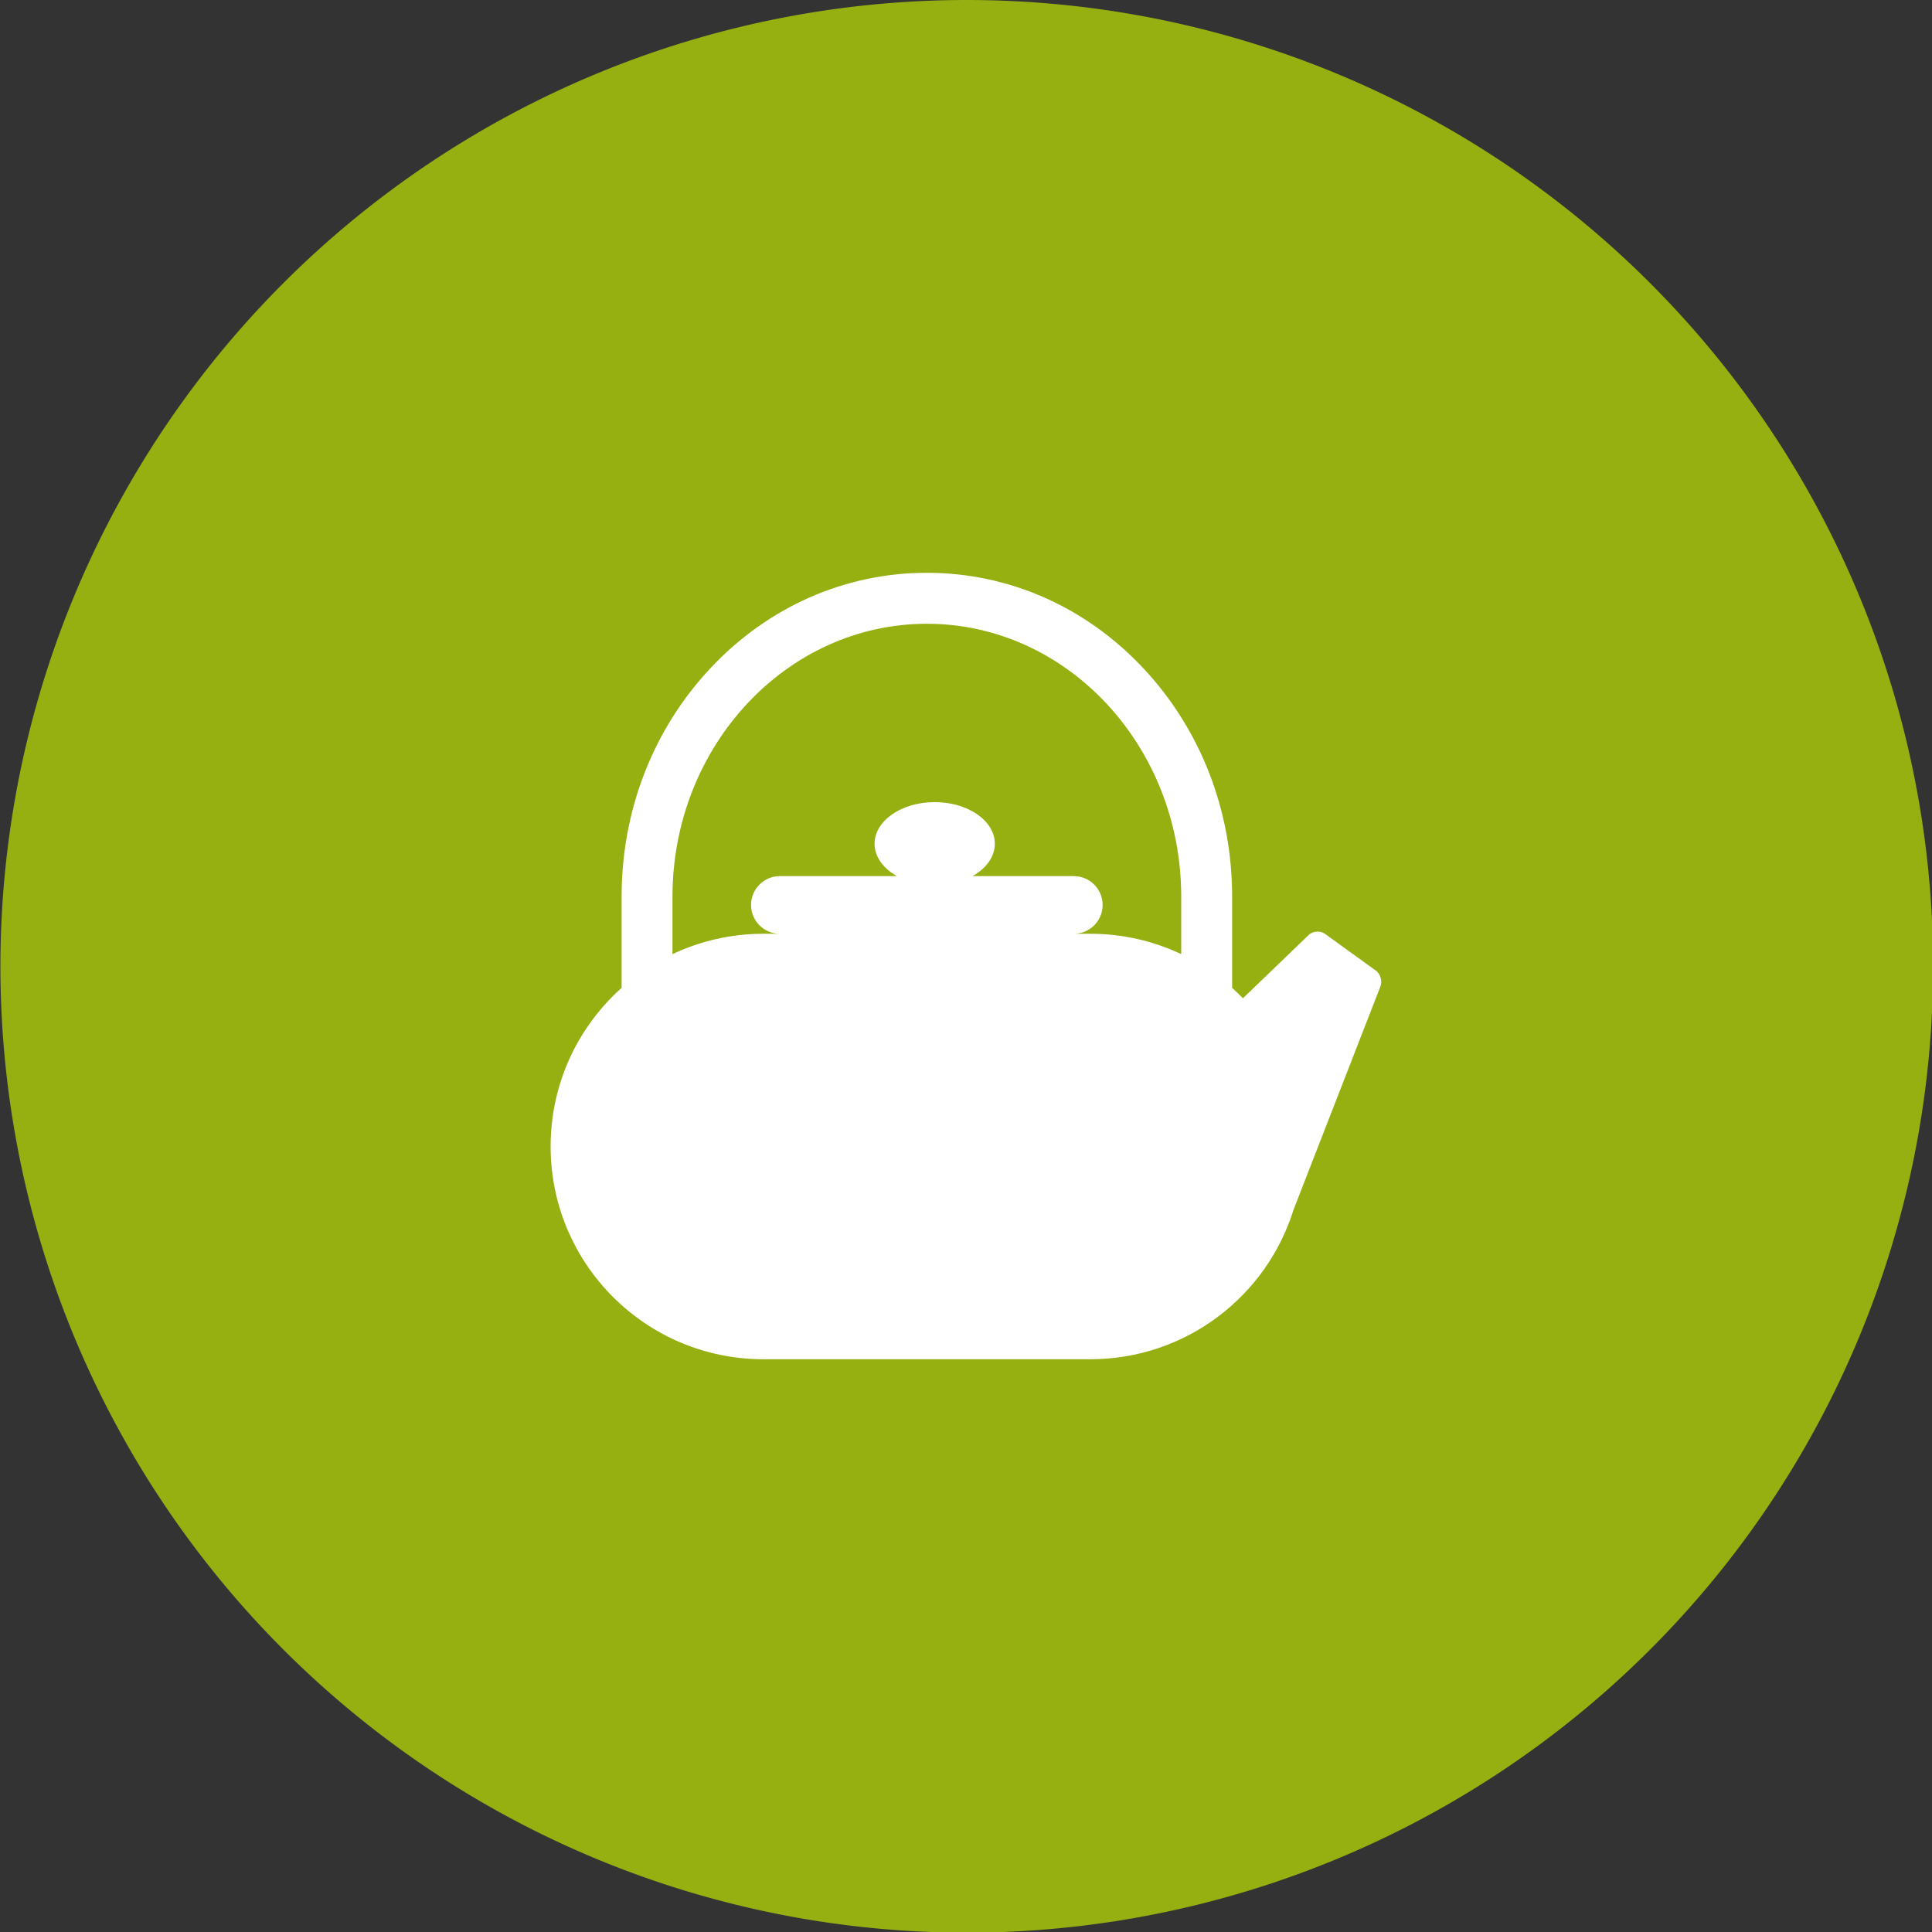
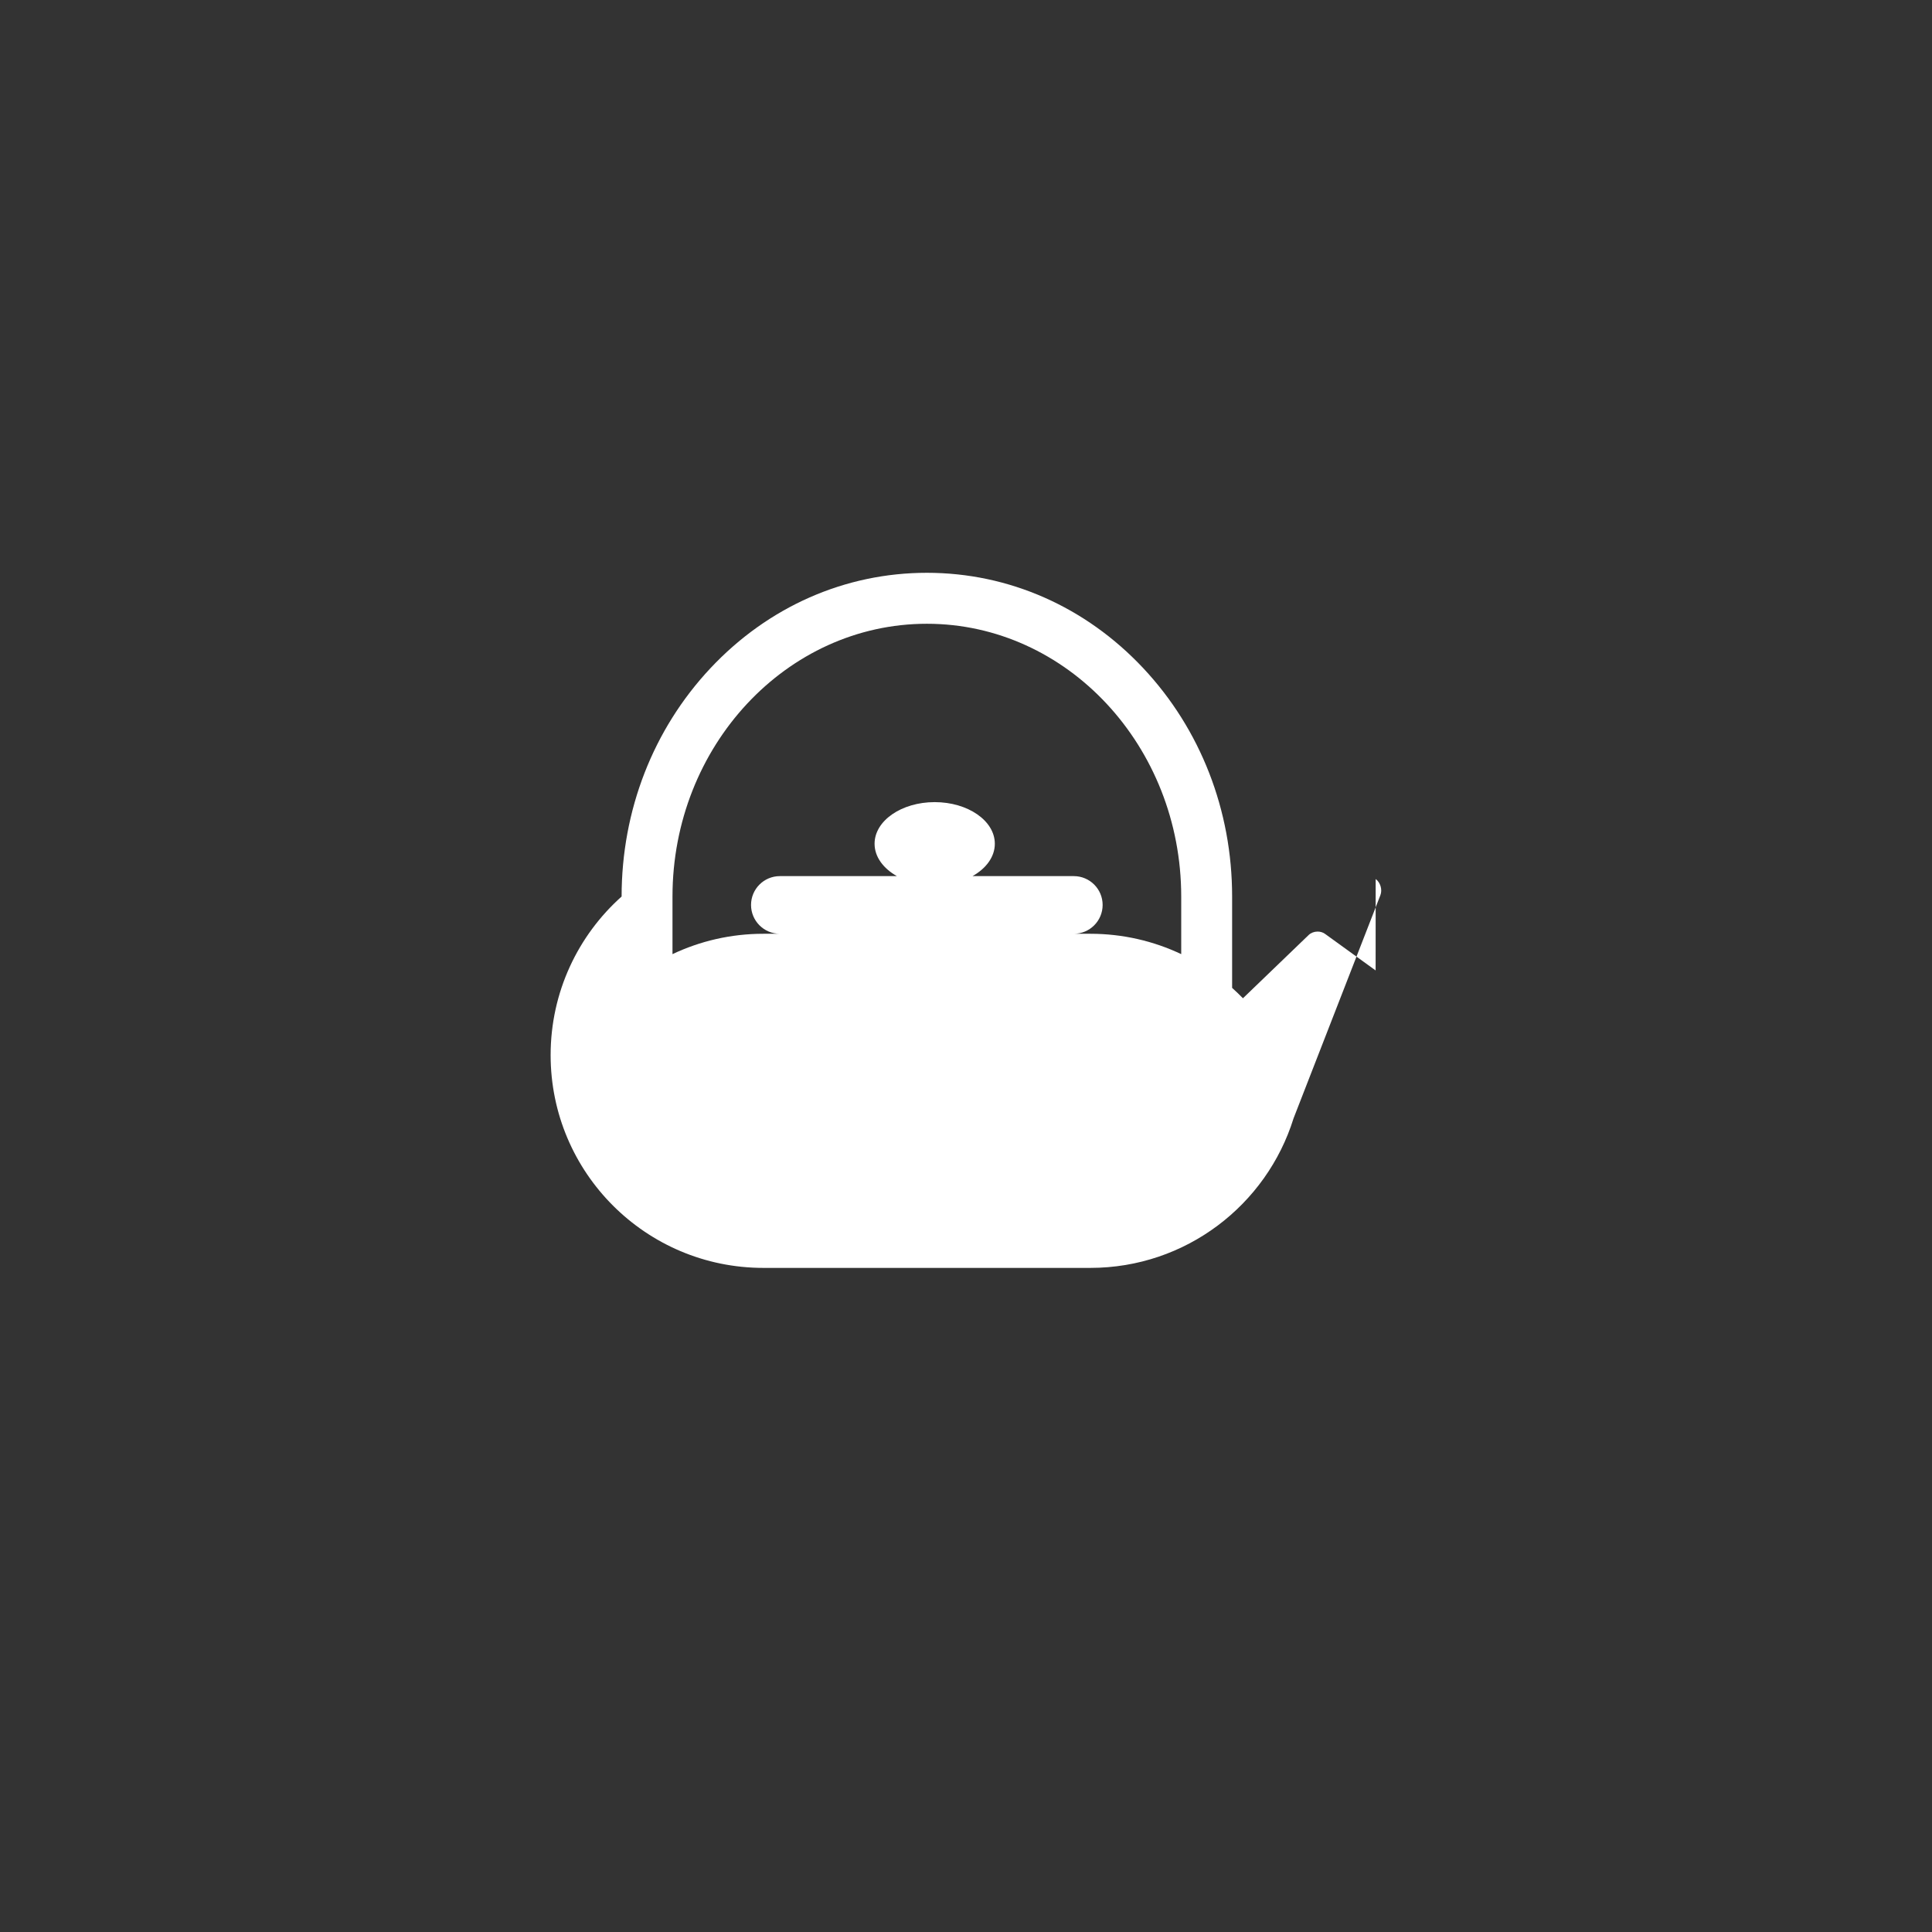
<svg xmlns="http://www.w3.org/2000/svg" xmlns:ns1="http://www.inkscape.org/namespaces/inkscape" xmlns:ns2="http://sodipodi.sourceforge.net/DTD/sodipodi-0.dtd" width="50" height="50" id="svg2991" version="1.1" ns1:version="0.48.5 r10040" ns2:docname="Nouveau document 1">
  <rect width="100%" height="100%" fill="#333333" stroke="none" />
  <defs id="defs2993" />
  <ns2:namedview id="base" pagecolor="#ffffff" bordercolor="#666666" borderopacity="1.0" ns1:pageopacity="0.0" ns1:pageshadow="2" ns1:zoom="11.313709" ns1:cx="51.799087" ns1:cy="13.376836" ns1:document-units="px" ns1:current-layer="layer1" showgrid="false" borderlayer="true" ns1:showpageshadow="false" units="ft" showguides="true" ns1:guide-bbox="true" ns1:window-width="2560" ns1:window-height="1387" ns1:window-x="0" ns1:window-y="27" ns1:window-maximized="1">
    <ns2:guide orientation="0,1" position="-10.375,25" id="guide3787" />
    <ns2:guide orientation="1,0" position="25,25" id="guide3789" />
  </ns2:namedview>
  <g ns1:label="Calque 1" ns1:groupmode="layer" id="layer1" transform="translate(0,-1002.362)">
-     <path ns2:type="arc" style="fill:#96b011;fill-opacity:1;fill-rule:nonzero;stroke:none" id="path3017" ns2:cx="31.071428" ns2:cy="19.017857" ns2:rx="19.017857" ns2:ry="19.017857" d="m 50.089,19.018 a 19.018,19.018 0 1 1 -38.036,0 19.018,19.018 0 1 1 38.036,0 z" transform="matrix(1.315,0,0,1.315,-15.839,1002.362)" />
-     <path ns1:connector-curvature="0" d="m 35.601,1027.477 -1.31,-0.947 c -0.052,-0.038 -0.12,-0.059 -0.191,-0.059 -0.088,0 -0.172,0.032 -0.231,0.088 l -0.047,0.046 0,0 -8.15e-4,0 -1.654,1.592 c -0.09,-0.093 -0.184,-0.182 -0.28,-0.269 v -2.364 c 0,-2.23 -0.817,-4.328 -2.299,-5.909 -1.493,-1.592 -3.483,-2.469 -5.601,-2.469 -2.118,0 -4.107,0.877 -5.601,2.469 -1.483,1.581 -2.299,3.679 -2.299,5.909 v 2.364 c -1.127,1.007 -1.837,2.473 -1.837,4.104 0,3.041 2.465,5.507 5.507,5.507 h 8.46 c 2.471,0 4.563,-1.628 5.26,-3.871 l 0,0 2.248,-5.777 c 0.054,-0.141 -8.16e-4,-0.328 -0.123,-0.416 z m -5.031,-0.422 c -0.713,-0.338 -1.511,-0.527 -2.353,-0.527 h -0.427 c 0.412,0 0.746,-0.334 0.746,-0.746 0,-0.412 -0.334,-0.746 -0.746,-0.746 h -2.622 c 0.353,-0.198 0.578,-0.499 0.578,-0.838 0,-0.595 -0.697,-1.077 -1.556,-1.077 -0.86,0 -1.556,0.482 -1.556,1.077 0,0.339 0.226,0.64 0.578,0.838 h -3.029 c -0.412,0 -0.746,0.334 -0.746,0.746 0,0.412 0.334,0.746 0.746,0.746 h -0.426 c -0.842,0 -1.639,0.189 -2.353,0.527 v -1.489 c 0,-3.893 2.953,-7.061 6.583,-7.061 3.63,0 6.583,3.167 6.583,7.061 v 1.489 z" id="path4" style="fill:#ffffff" />
+     <path ns1:connector-curvature="0" d="m 35.601,1027.477 -1.31,-0.947 c -0.052,-0.038 -0.12,-0.059 -0.191,-0.059 -0.088,0 -0.172,0.032 -0.231,0.088 l -0.047,0.046 0,0 -8.15e-4,0 -1.654,1.592 c -0.09,-0.093 -0.184,-0.182 -0.28,-0.269 v -2.364 c 0,-2.23 -0.817,-4.328 -2.299,-5.909 -1.493,-1.592 -3.483,-2.469 -5.601,-2.469 -2.118,0 -4.107,0.877 -5.601,2.469 -1.483,1.581 -2.299,3.679 -2.299,5.909 c -1.127,1.007 -1.837,2.473 -1.837,4.104 0,3.041 2.465,5.507 5.507,5.507 h 8.46 c 2.471,0 4.563,-1.628 5.26,-3.871 l 0,0 2.248,-5.777 c 0.054,-0.141 -8.16e-4,-0.328 -0.123,-0.416 z m -5.031,-0.422 c -0.713,-0.338 -1.511,-0.527 -2.353,-0.527 h -0.427 c 0.412,0 0.746,-0.334 0.746,-0.746 0,-0.412 -0.334,-0.746 -0.746,-0.746 h -2.622 c 0.353,-0.198 0.578,-0.499 0.578,-0.838 0,-0.595 -0.697,-1.077 -1.556,-1.077 -0.86,0 -1.556,0.482 -1.556,1.077 0,0.339 0.226,0.64 0.578,0.838 h -3.029 c -0.412,0 -0.746,0.334 -0.746,0.746 0,0.412 0.334,0.746 0.746,0.746 h -0.426 c -0.842,0 -1.639,0.189 -2.353,0.527 v -1.489 c 0,-3.893 2.953,-7.061 6.583,-7.061 3.63,0 6.583,3.167 6.583,7.061 v 1.489 z" id="path4" style="fill:#ffffff" />
  </g>
</svg>